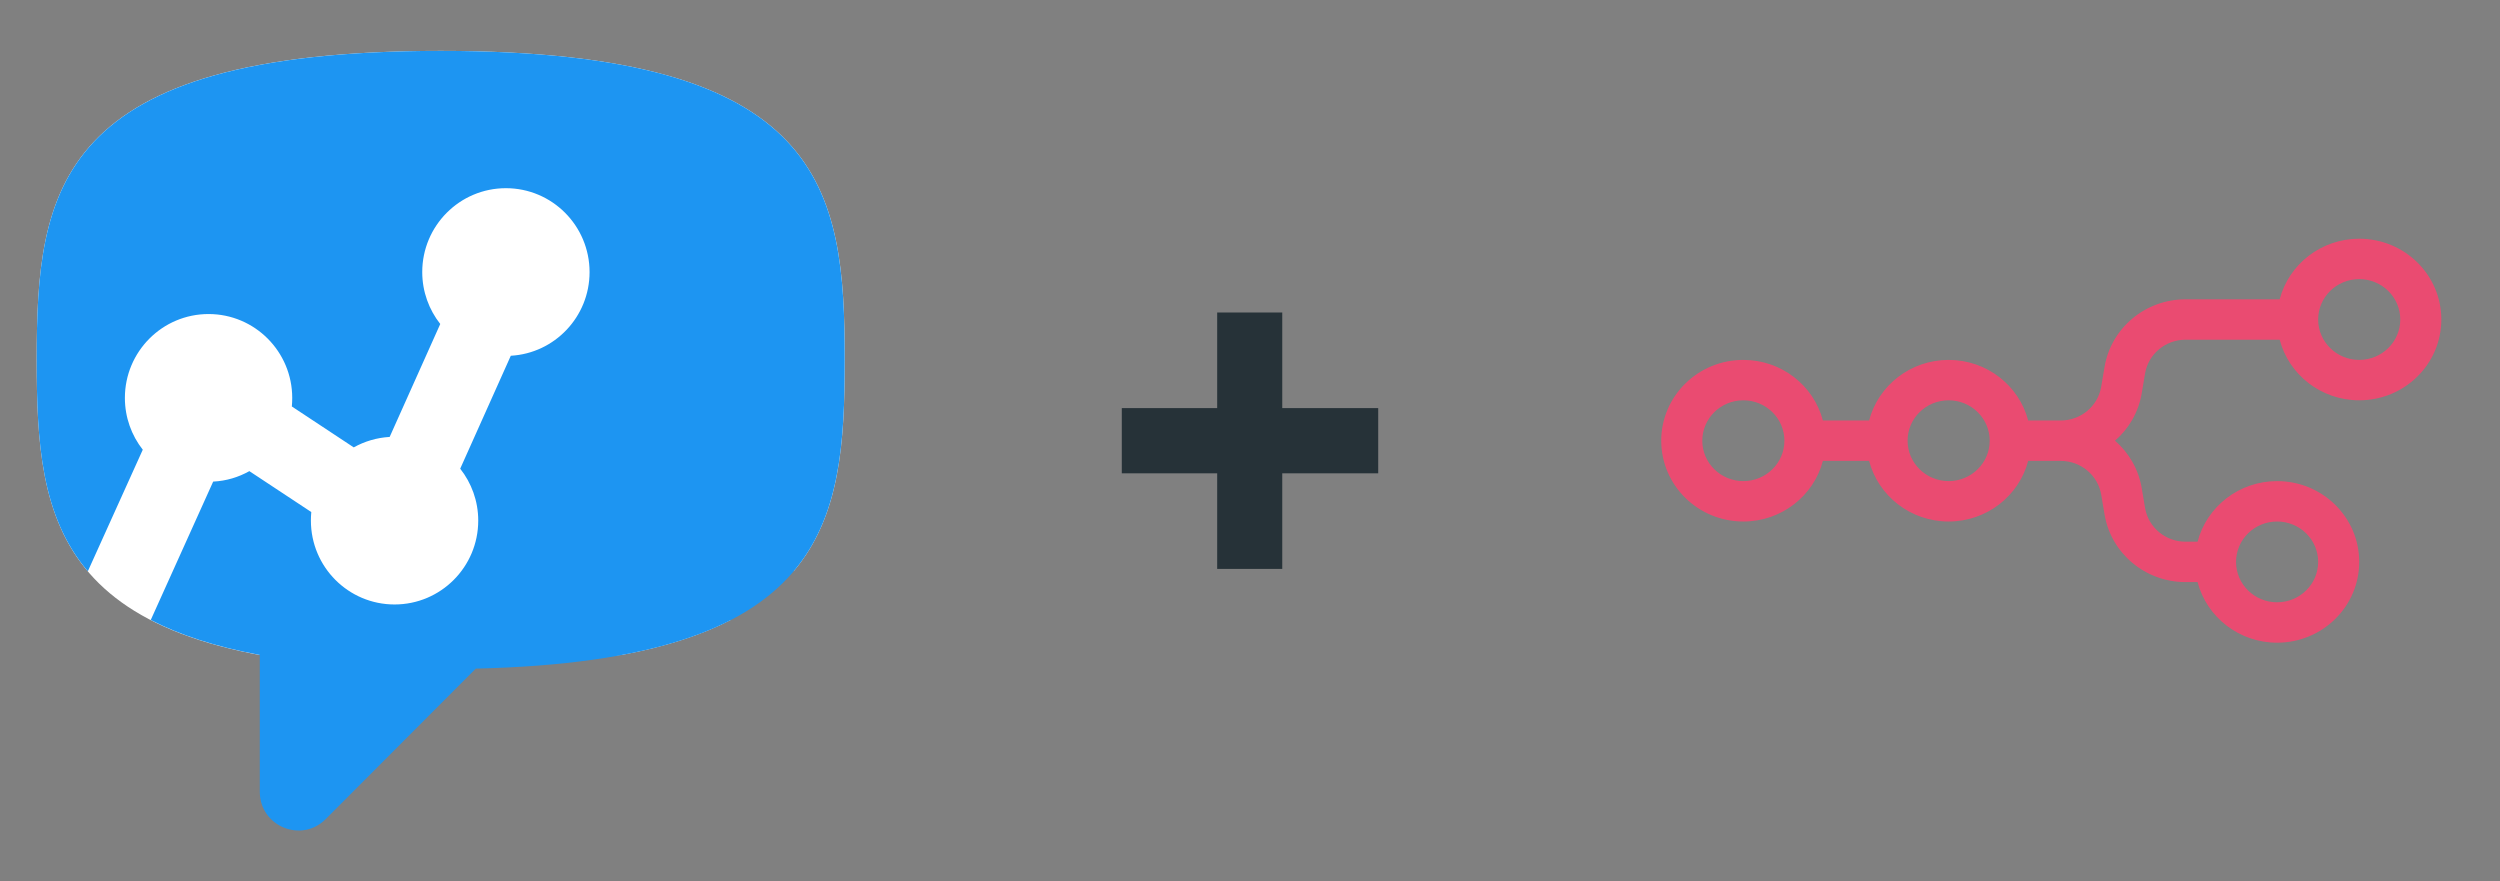
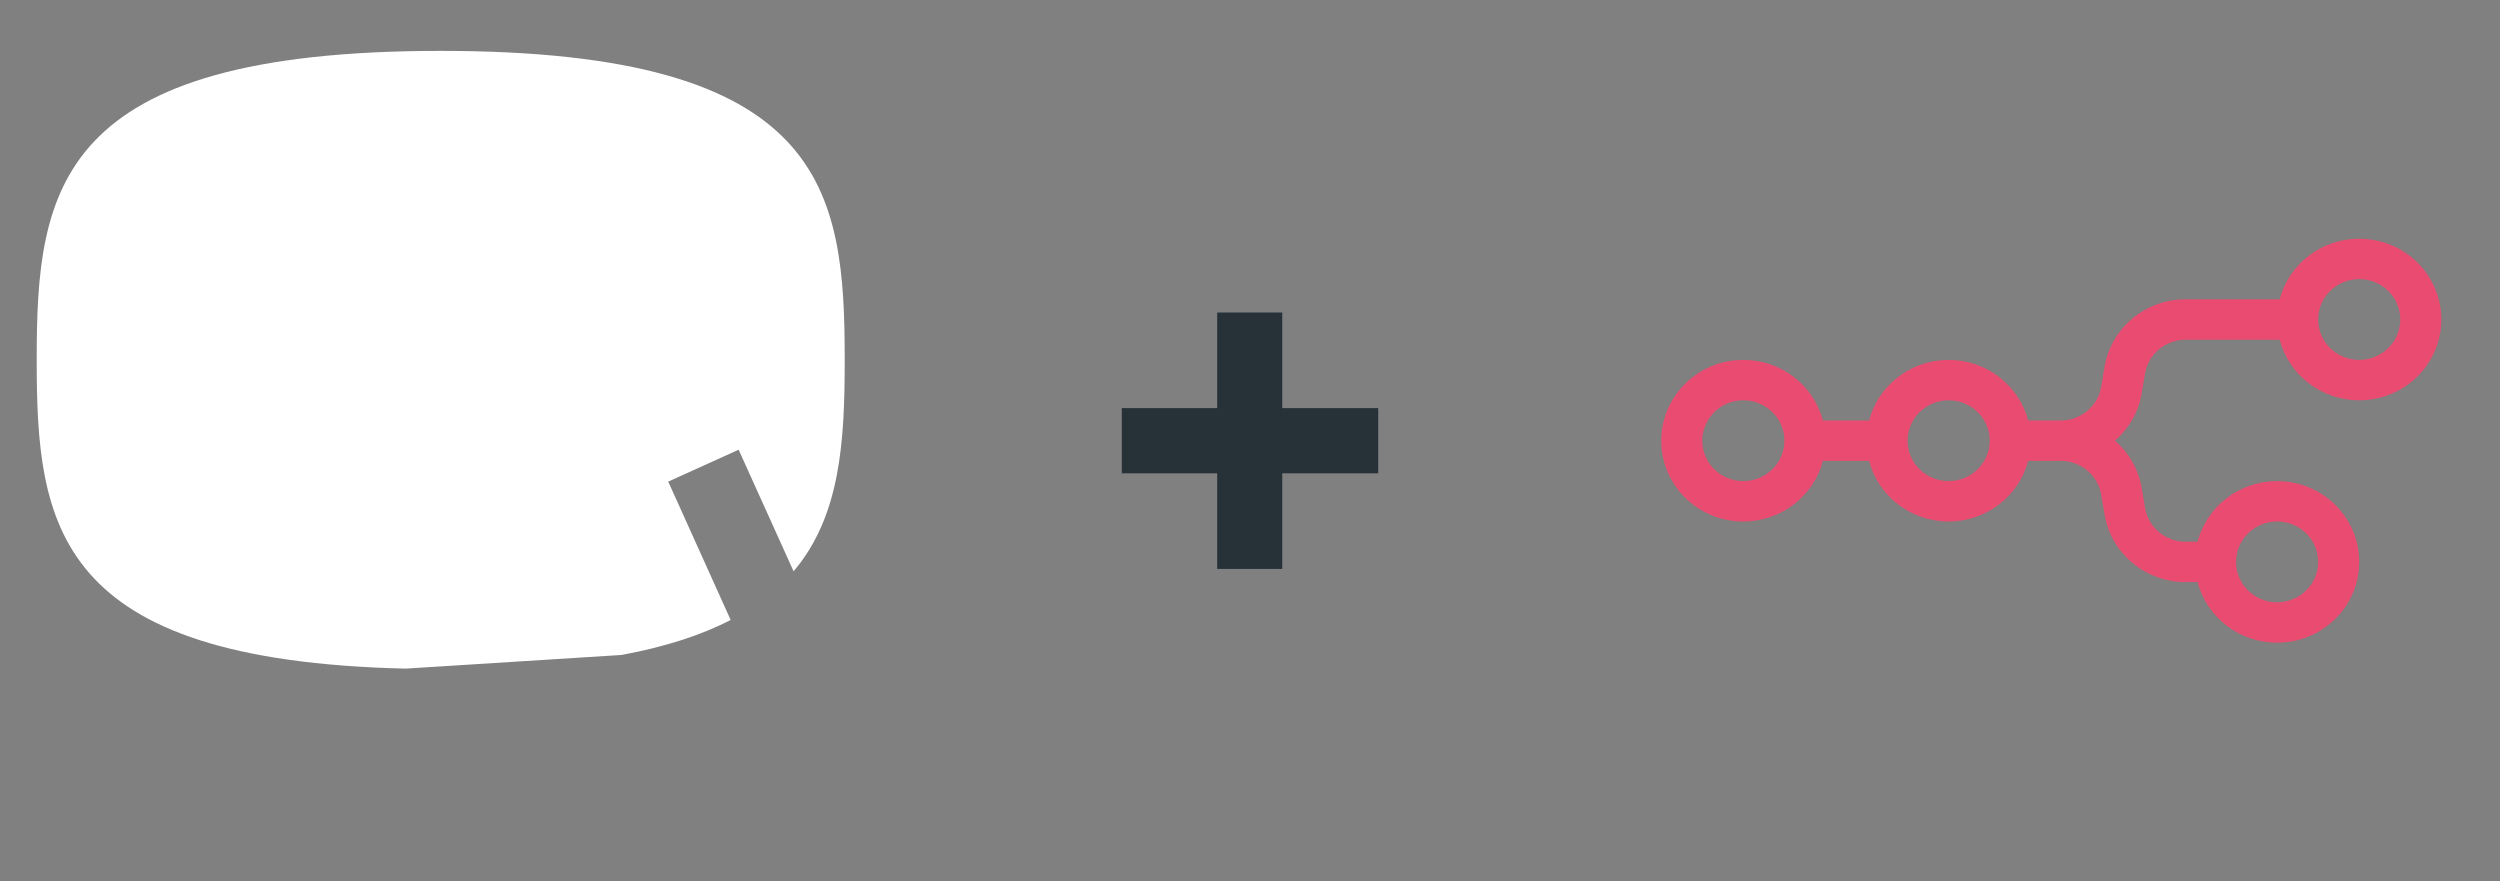
<svg xmlns="http://www.w3.org/2000/svg" width="156" height="55" viewBox="0 0 156 55" fill="none">
  <rect x="0" y="0" width="156" height="55" fill="#808080" stroke="none" />
  <path fill-rule="evenodd" clip-rule="evenodd" d="M2.29 22.464C2.29 32.782 3.383 41.207 25.311 41.722L38.789 40.869C41.576 40.352 43.809 39.611 45.593 38.686L41.698 30.052L46.091 28.062L49.52 35.649C52.444 32.202 52.71 27.562 52.71 22.464C52.71 11.809 51.544 3.175 27.496 3.175C3.455 3.175 2.29 11.809 2.29 22.464Z" fill="white" />
-   <path fill-rule="evenodd" clip-rule="evenodd" d="M52.709 22.464C52.709 32.782 51.617 41.207 29.689 41.722L20.323 51.113C18.805 52.635 16.211 51.556 16.211 49.406V40.869C13.424 40.352 11.191 39.611 9.407 38.686L13.302 30.052C14.122 30.011 14.886 29.777 15.56 29.399L19.424 31.952C19.408 32.129 19.4 32.307 19.4 32.483C19.4 35.375 21.736 37.719 24.621 37.719C27.504 37.719 29.842 35.375 29.842 32.483C29.842 31.26 29.416 30.132 28.717 29.246L31.874 22.199C34.613 22.045 36.789 19.766 36.789 16.979C36.789 14.088 34.452 11.743 31.569 11.743C28.685 11.743 26.348 14.088 26.348 16.979C26.348 18.203 26.773 19.331 27.472 20.217L24.315 27.264C23.504 27.313 22.749 27.539 22.074 27.917L18.211 25.364C18.227 25.187 18.235 25.009 18.235 24.832C18.235 21.941 15.898 19.596 13.014 19.596C10.13 19.596 7.793 21.941 7.793 24.832C7.793 26.048 8.211 27.176 8.909 28.062L5.48 35.649C2.556 32.202 2.29 27.562 2.29 22.464C2.29 11.809 3.456 3.175 27.504 3.175C51.545 3.175 52.709 11.809 52.709 22.464Z" fill="#1D95F2" />
  <path d="M80.013 25.465H86V29.535H80.013V35.5H75.952V29.535H70V25.465H75.952V19.5H80.013V25.465Z" fill="#263238" />
  <path fill-rule="evenodd" clip-rule="evenodd" d="M147.215 24.979C144.827 24.979 142.821 23.372 142.252 21.198H136.379C135.127 21.198 134.058 22.089 133.852 23.304L133.642 24.548C133.442 25.728 132.835 26.755 131.977 27.5C132.835 28.245 133.442 29.272 133.642 30.452L133.852 31.696C134.058 32.911 135.127 33.802 136.379 33.802H137.128C137.697 31.628 139.703 30.021 142.091 30.021C144.921 30.021 147.215 32.278 147.215 35.062C147.215 37.847 144.921 40.104 142.091 40.104C139.703 40.104 137.697 38.497 137.128 36.323H136.379C133.875 36.323 131.737 34.541 131.325 32.11L131.115 30.867C130.909 29.651 129.84 28.76 128.588 28.76H126.558C125.989 30.935 123.983 32.542 121.595 32.542C119.207 32.542 117.201 30.935 116.632 28.76H113.748C113.179 30.935 111.172 32.542 108.785 32.542C105.955 32.542 103.661 30.284 103.661 27.5C103.661 24.715 105.955 22.458 108.785 22.458C111.172 22.458 113.179 24.065 113.748 26.239H116.632C117.201 24.065 119.207 22.458 121.595 22.458C123.983 22.458 125.989 24.065 126.558 26.239H128.588C129.84 26.239 130.909 25.349 131.115 24.133L131.325 22.89C131.737 20.459 133.875 18.677 136.379 18.677H142.252C142.821 16.503 144.827 14.896 147.215 14.896C150.045 14.896 152.339 17.153 152.339 19.937C152.339 22.722 150.045 24.979 147.215 24.979ZM147.215 22.458C148.63 22.458 149.777 21.329 149.777 19.937C149.777 18.545 148.63 17.417 147.215 17.417C145.8 17.417 144.653 18.545 144.653 19.937C144.653 21.329 145.8 22.458 147.215 22.458ZM108.785 30.021C110.2 30.021 111.347 28.892 111.347 27.5C111.347 26.108 110.2 24.979 108.785 24.979C107.37 24.979 106.223 26.108 106.223 27.5C106.223 28.892 107.37 30.021 108.785 30.021ZM124.157 27.5C124.157 28.892 123.01 30.021 121.595 30.021C120.18 30.021 119.033 28.892 119.033 27.5C119.033 26.108 120.18 24.979 121.595 24.979C123.01 24.979 124.157 26.108 124.157 27.5ZM144.653 35.062C144.653 36.455 143.506 37.583 142.091 37.583C140.676 37.583 139.529 36.455 139.529 35.062C139.529 33.67 140.676 32.542 142.091 32.542C143.506 32.542 144.653 33.67 144.653 35.062Z" fill="#EA4B71" />
</svg>